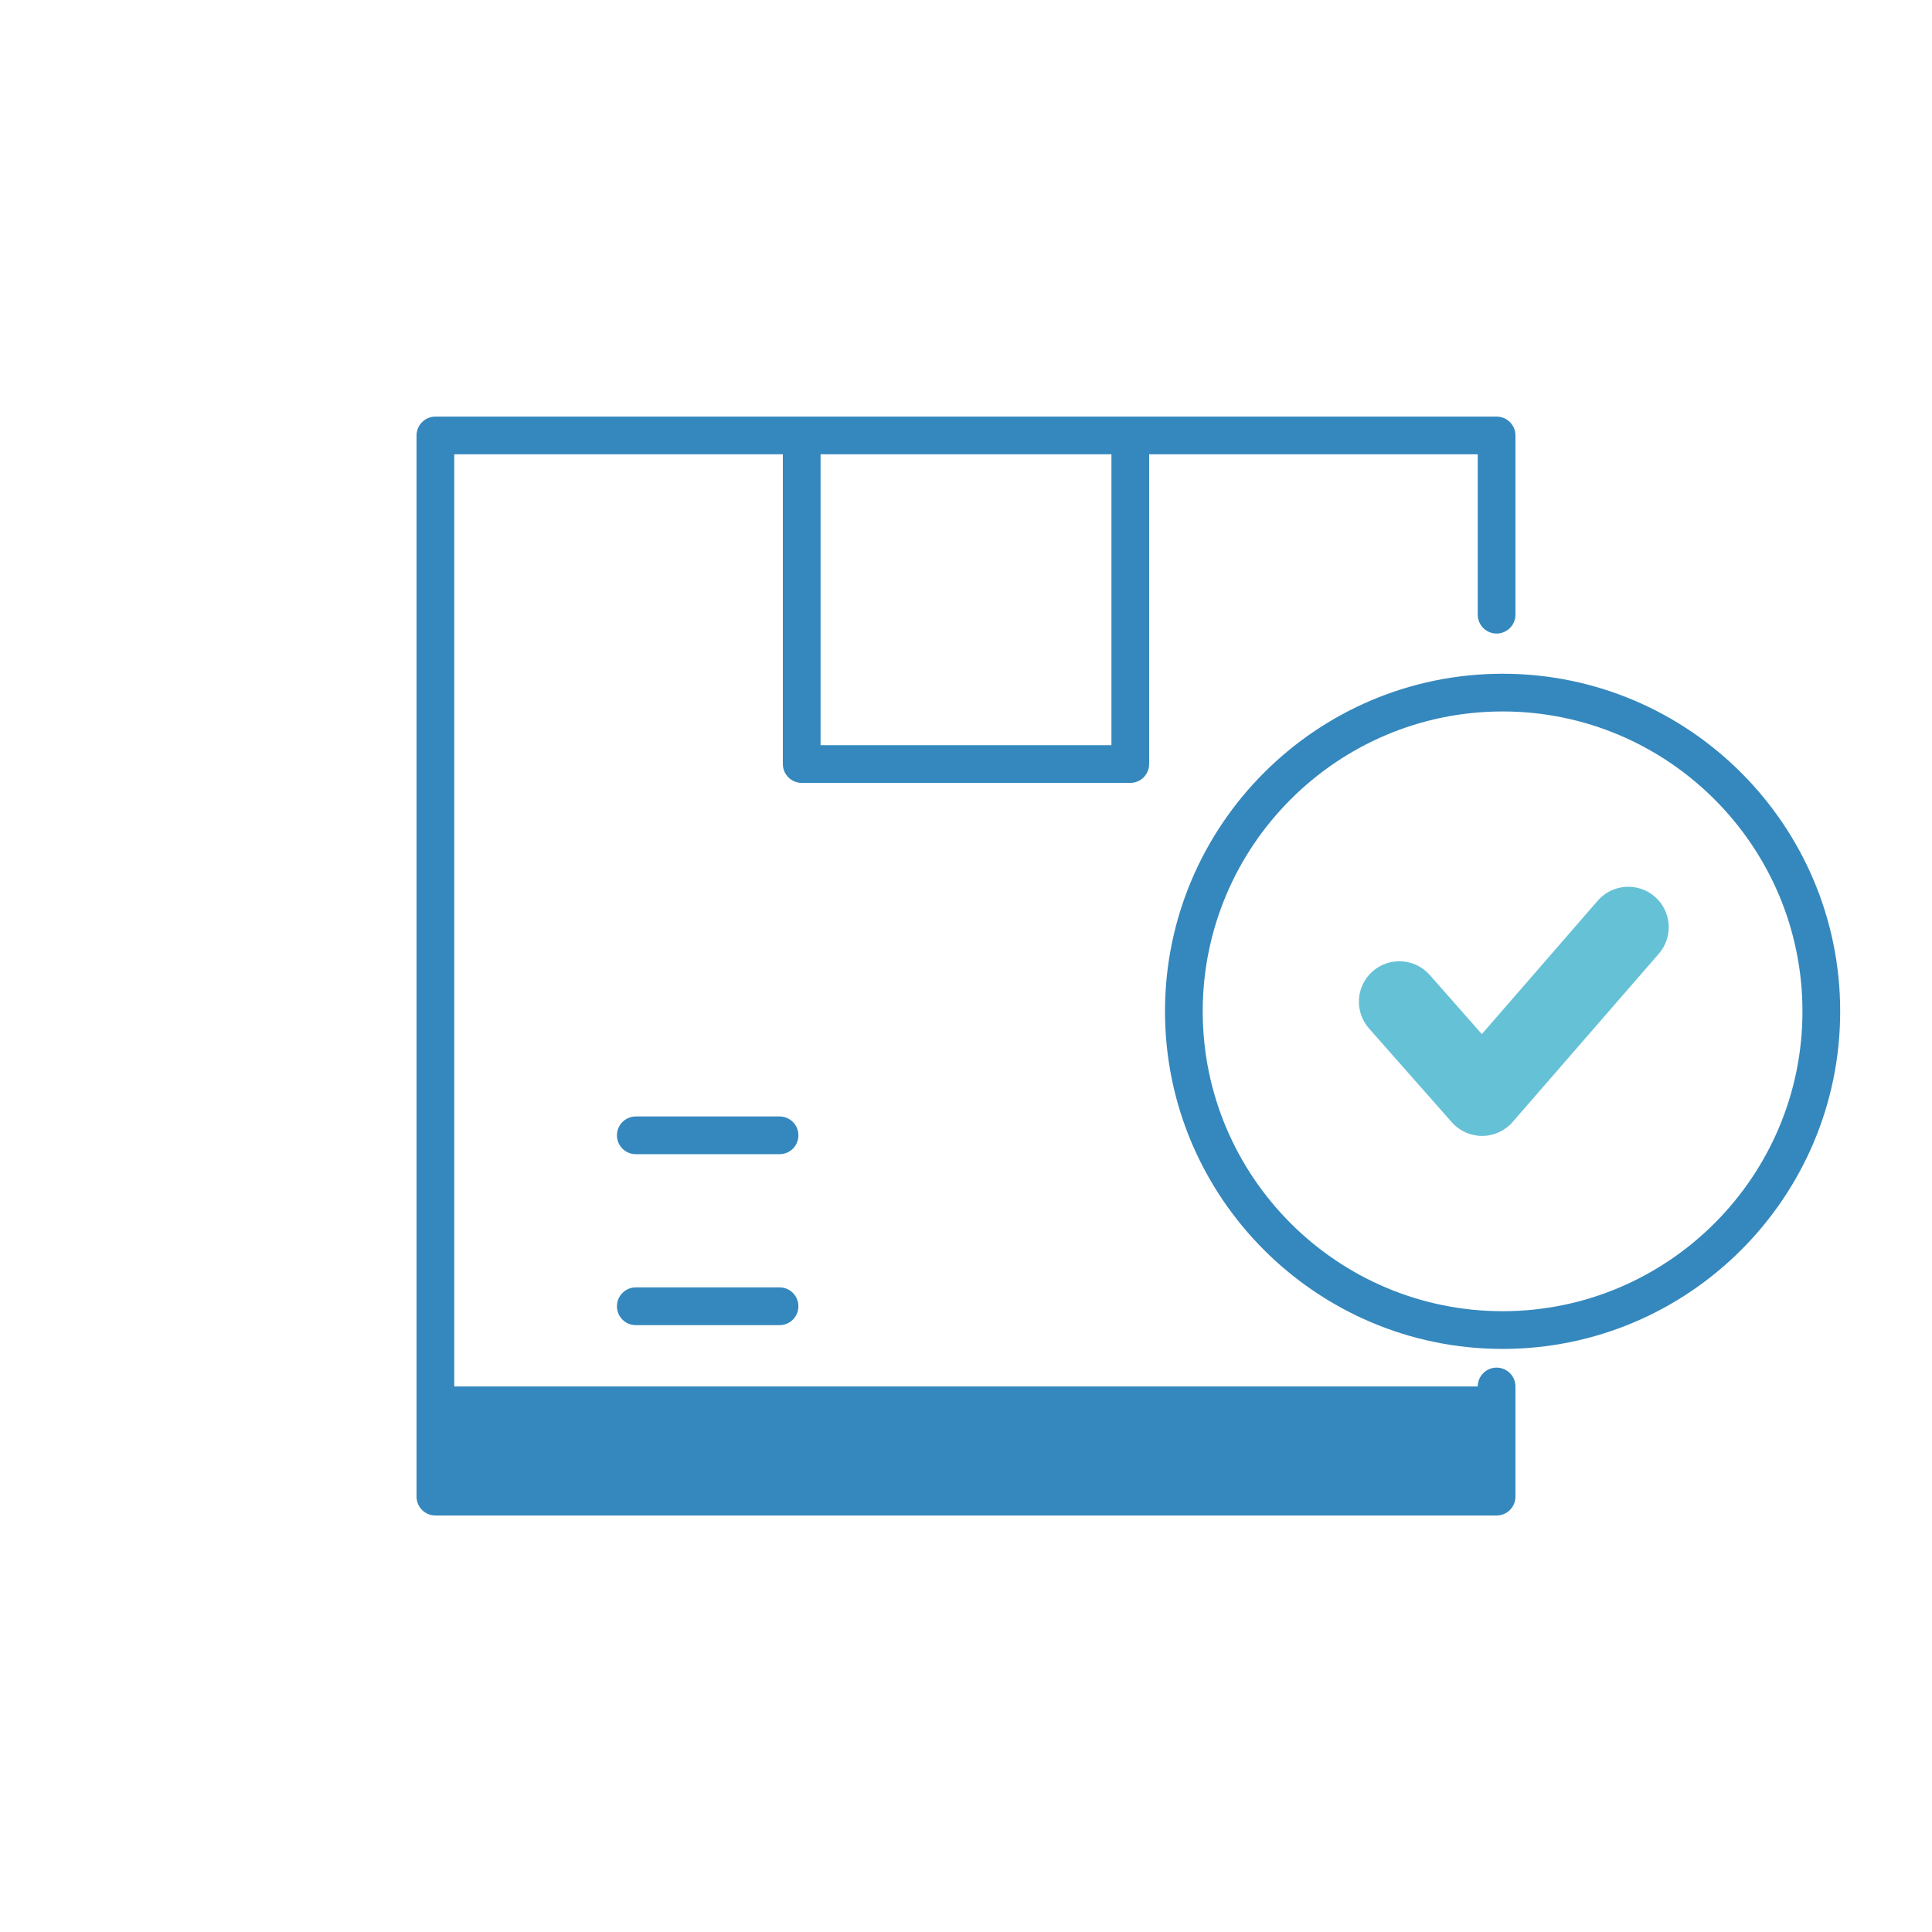
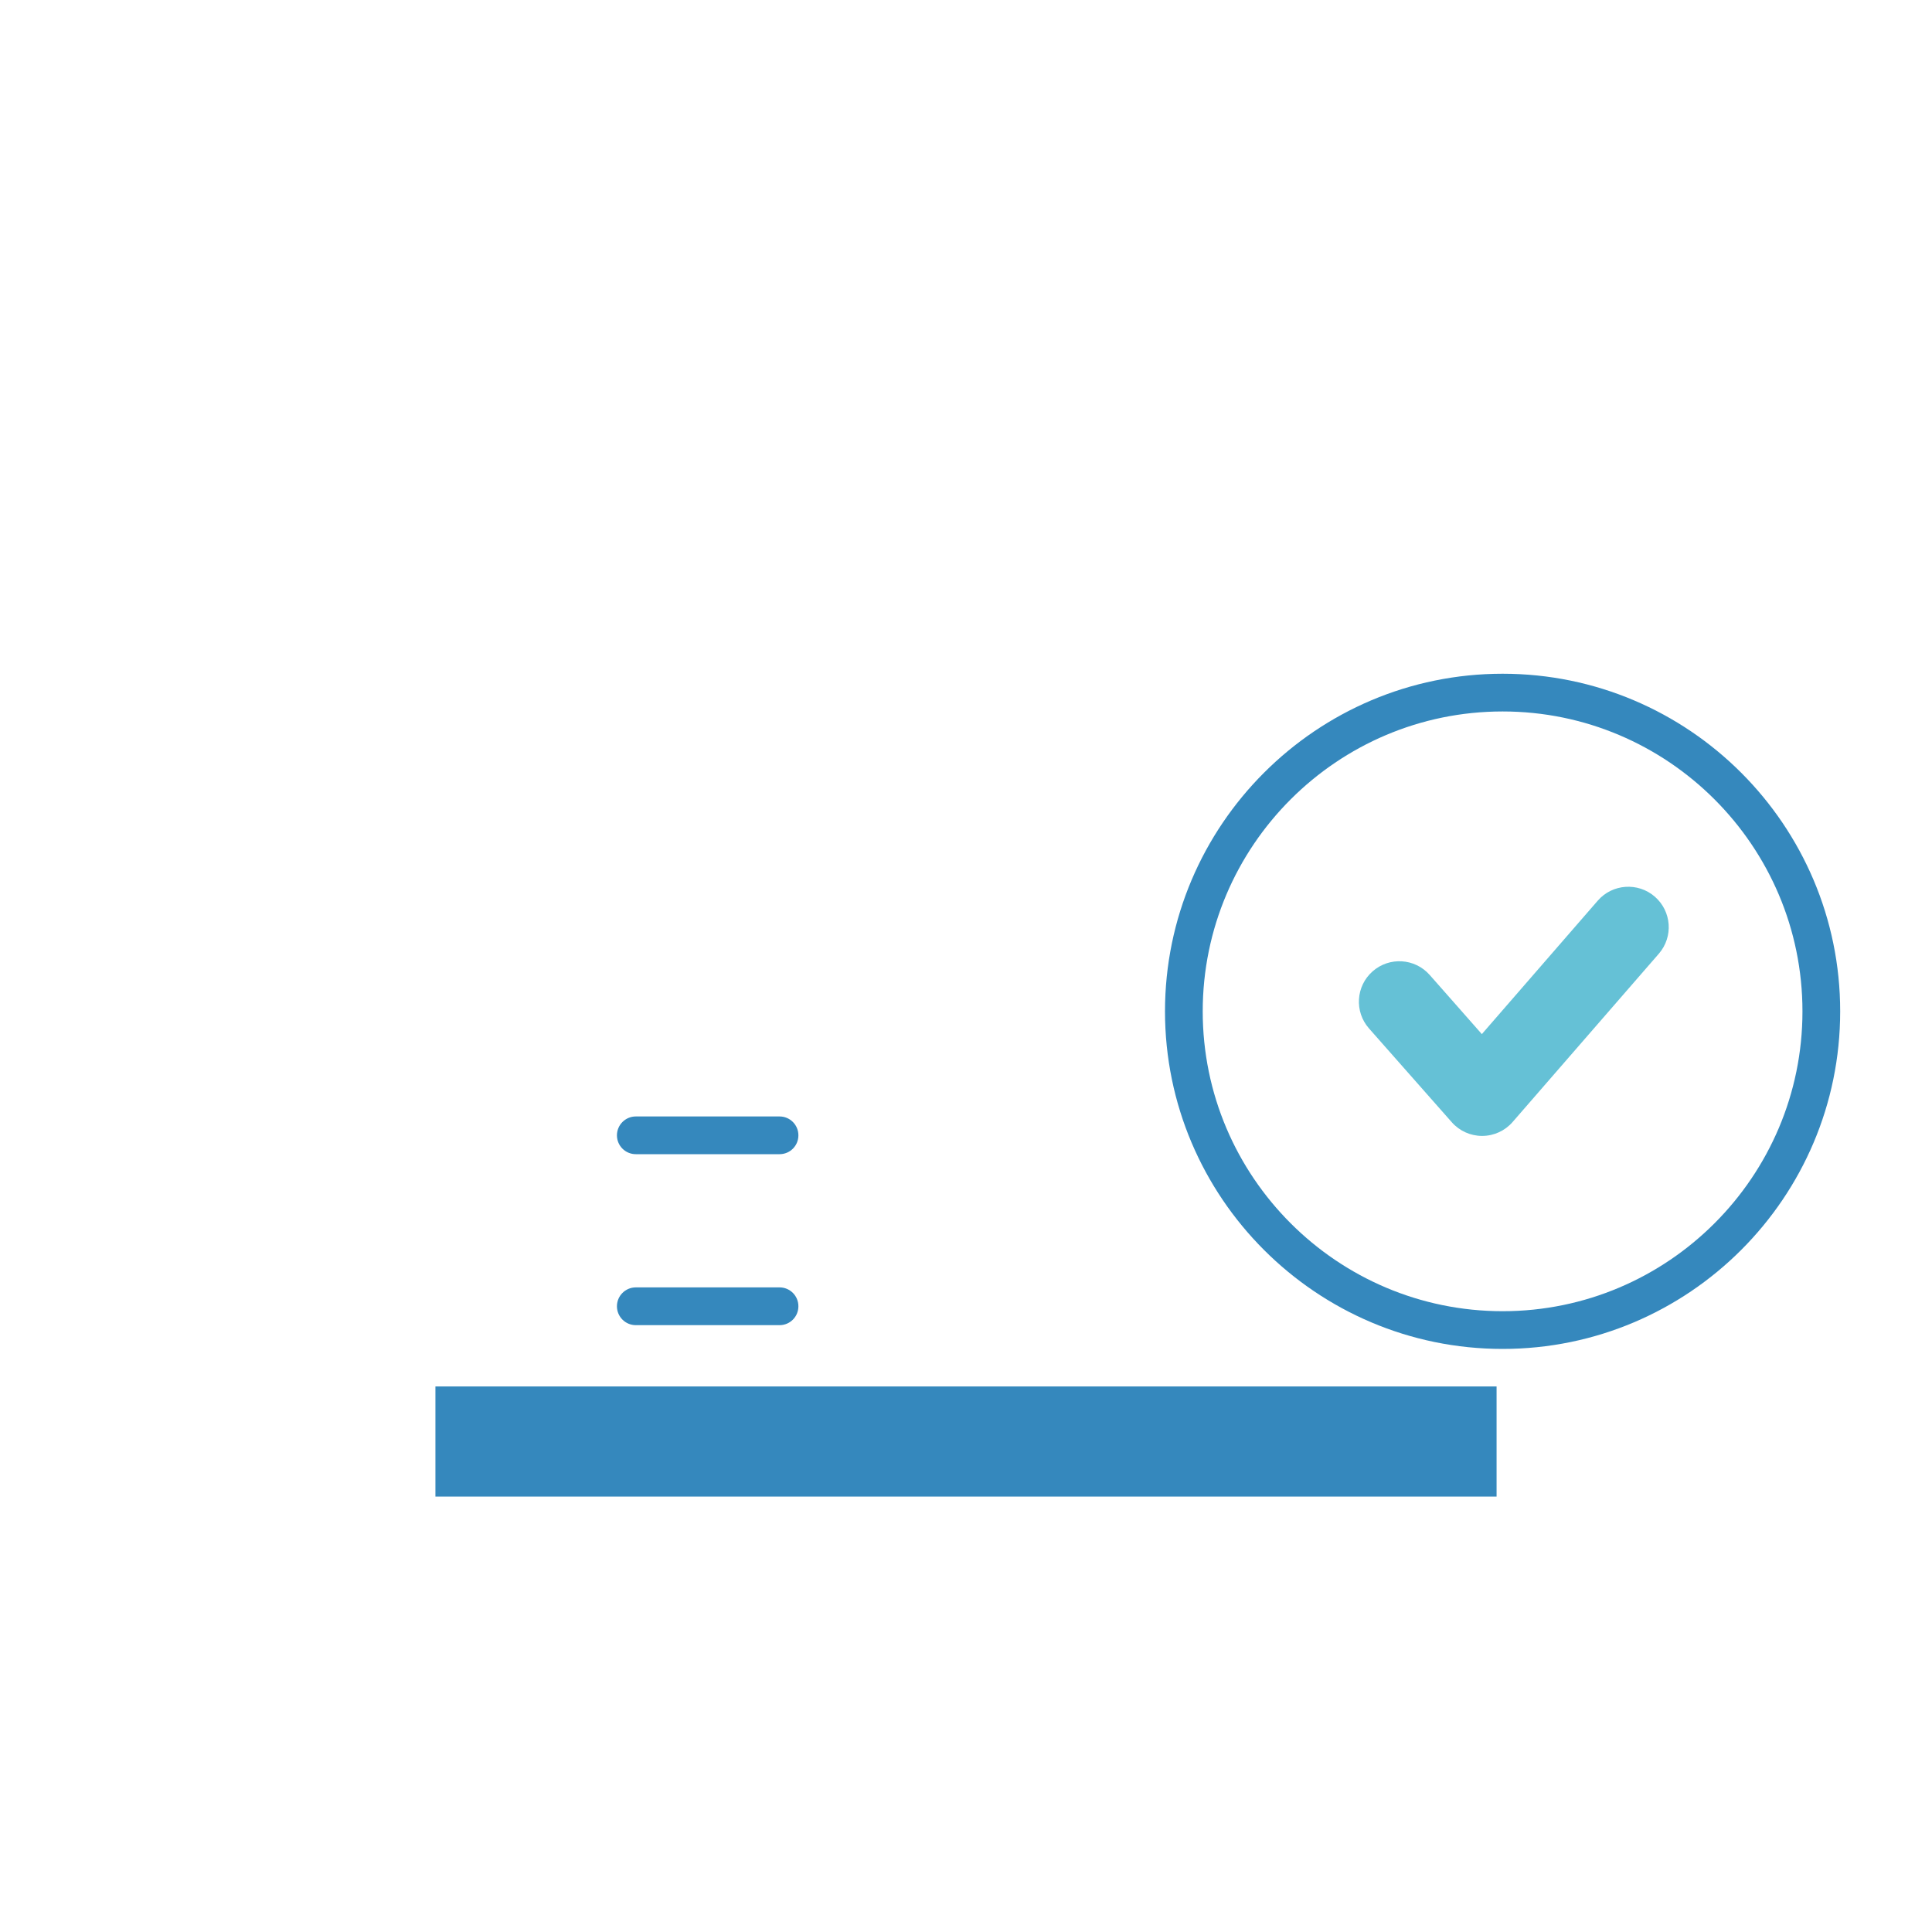
<svg xmlns="http://www.w3.org/2000/svg" width="40" height="40" viewBox="0 0 40 40" fill="none">
  <path d="M30.985 28.705H9.015V30.985H30.985V28.705Z" fill="#3588BD" />
-   <path d="M30.985 28.315C30.77 28.315 30.595 28.49 30.595 28.706V30.596H9.405V9.406H16.208V15.818C16.208 16.034 16.383 16.209 16.599 16.209H23.401C23.617 16.209 23.792 16.034 23.792 15.818V9.406H30.595V12.726C30.595 12.942 30.77 13.117 30.985 13.117C31.201 13.117 31.376 12.942 31.376 12.726V9.016C31.376 8.8 31.201 8.625 30.985 8.625H9.015C8.799 8.625 8.624 8.8 8.624 9.016V30.986C8.624 31.202 8.799 31.377 9.015 31.377H30.985C31.201 31.377 31.376 31.202 31.376 30.986V28.706C31.376 28.49 31.201 28.315 30.985 28.315ZM23.011 9.406V15.428H16.989V9.406H23.011Z" fill="#3588BD" />
  <path d="M16.14 23.115H13.164C12.948 23.115 12.773 23.29 12.773 23.506C12.773 23.722 12.948 23.896 13.164 23.896H16.14C16.356 23.896 16.53 23.722 16.53 23.506C16.53 23.29 16.356 23.115 16.14 23.115Z" fill="#3588BD" />
  <path d="M16.14 26.654H13.164C12.948 26.654 12.773 26.829 12.773 27.045C12.773 27.261 12.948 27.436 13.164 27.436H16.14C16.356 27.436 16.53 27.261 16.53 27.045C16.53 26.829 16.356 26.654 16.14 26.654Z" fill="#3588BD" />
  <path d="M31.11 13.949C27.256 13.949 24.12 17.085 24.12 20.939C24.12 24.793 27.256 27.928 31.11 27.928C34.964 27.928 38.099 24.793 38.099 20.939C38.099 17.085 34.964 13.949 31.11 13.949ZM31.11 27.147C27.686 27.147 24.901 24.362 24.901 20.939C24.901 17.515 27.686 14.73 31.11 14.73C34.533 14.73 37.318 17.515 37.318 20.939C37.318 24.362 34.533 27.147 31.11 27.147Z" fill="#3588BD" />
  <path d="M30.685 23.518C30.445 23.518 30.216 23.415 30.058 23.235L28.344 21.293C28.038 20.946 28.071 20.417 28.418 20.111C28.765 19.805 29.294 19.838 29.6 20.185L30.68 21.41L33.08 18.647C33.383 18.298 33.913 18.262 34.261 18.564C34.61 18.868 34.648 19.396 34.344 19.746L31.317 23.23C31.159 23.412 30.93 23.517 30.688 23.518C30.687 23.518 30.686 23.518 30.685 23.518Z" fill="#65C1D6" />
</svg>